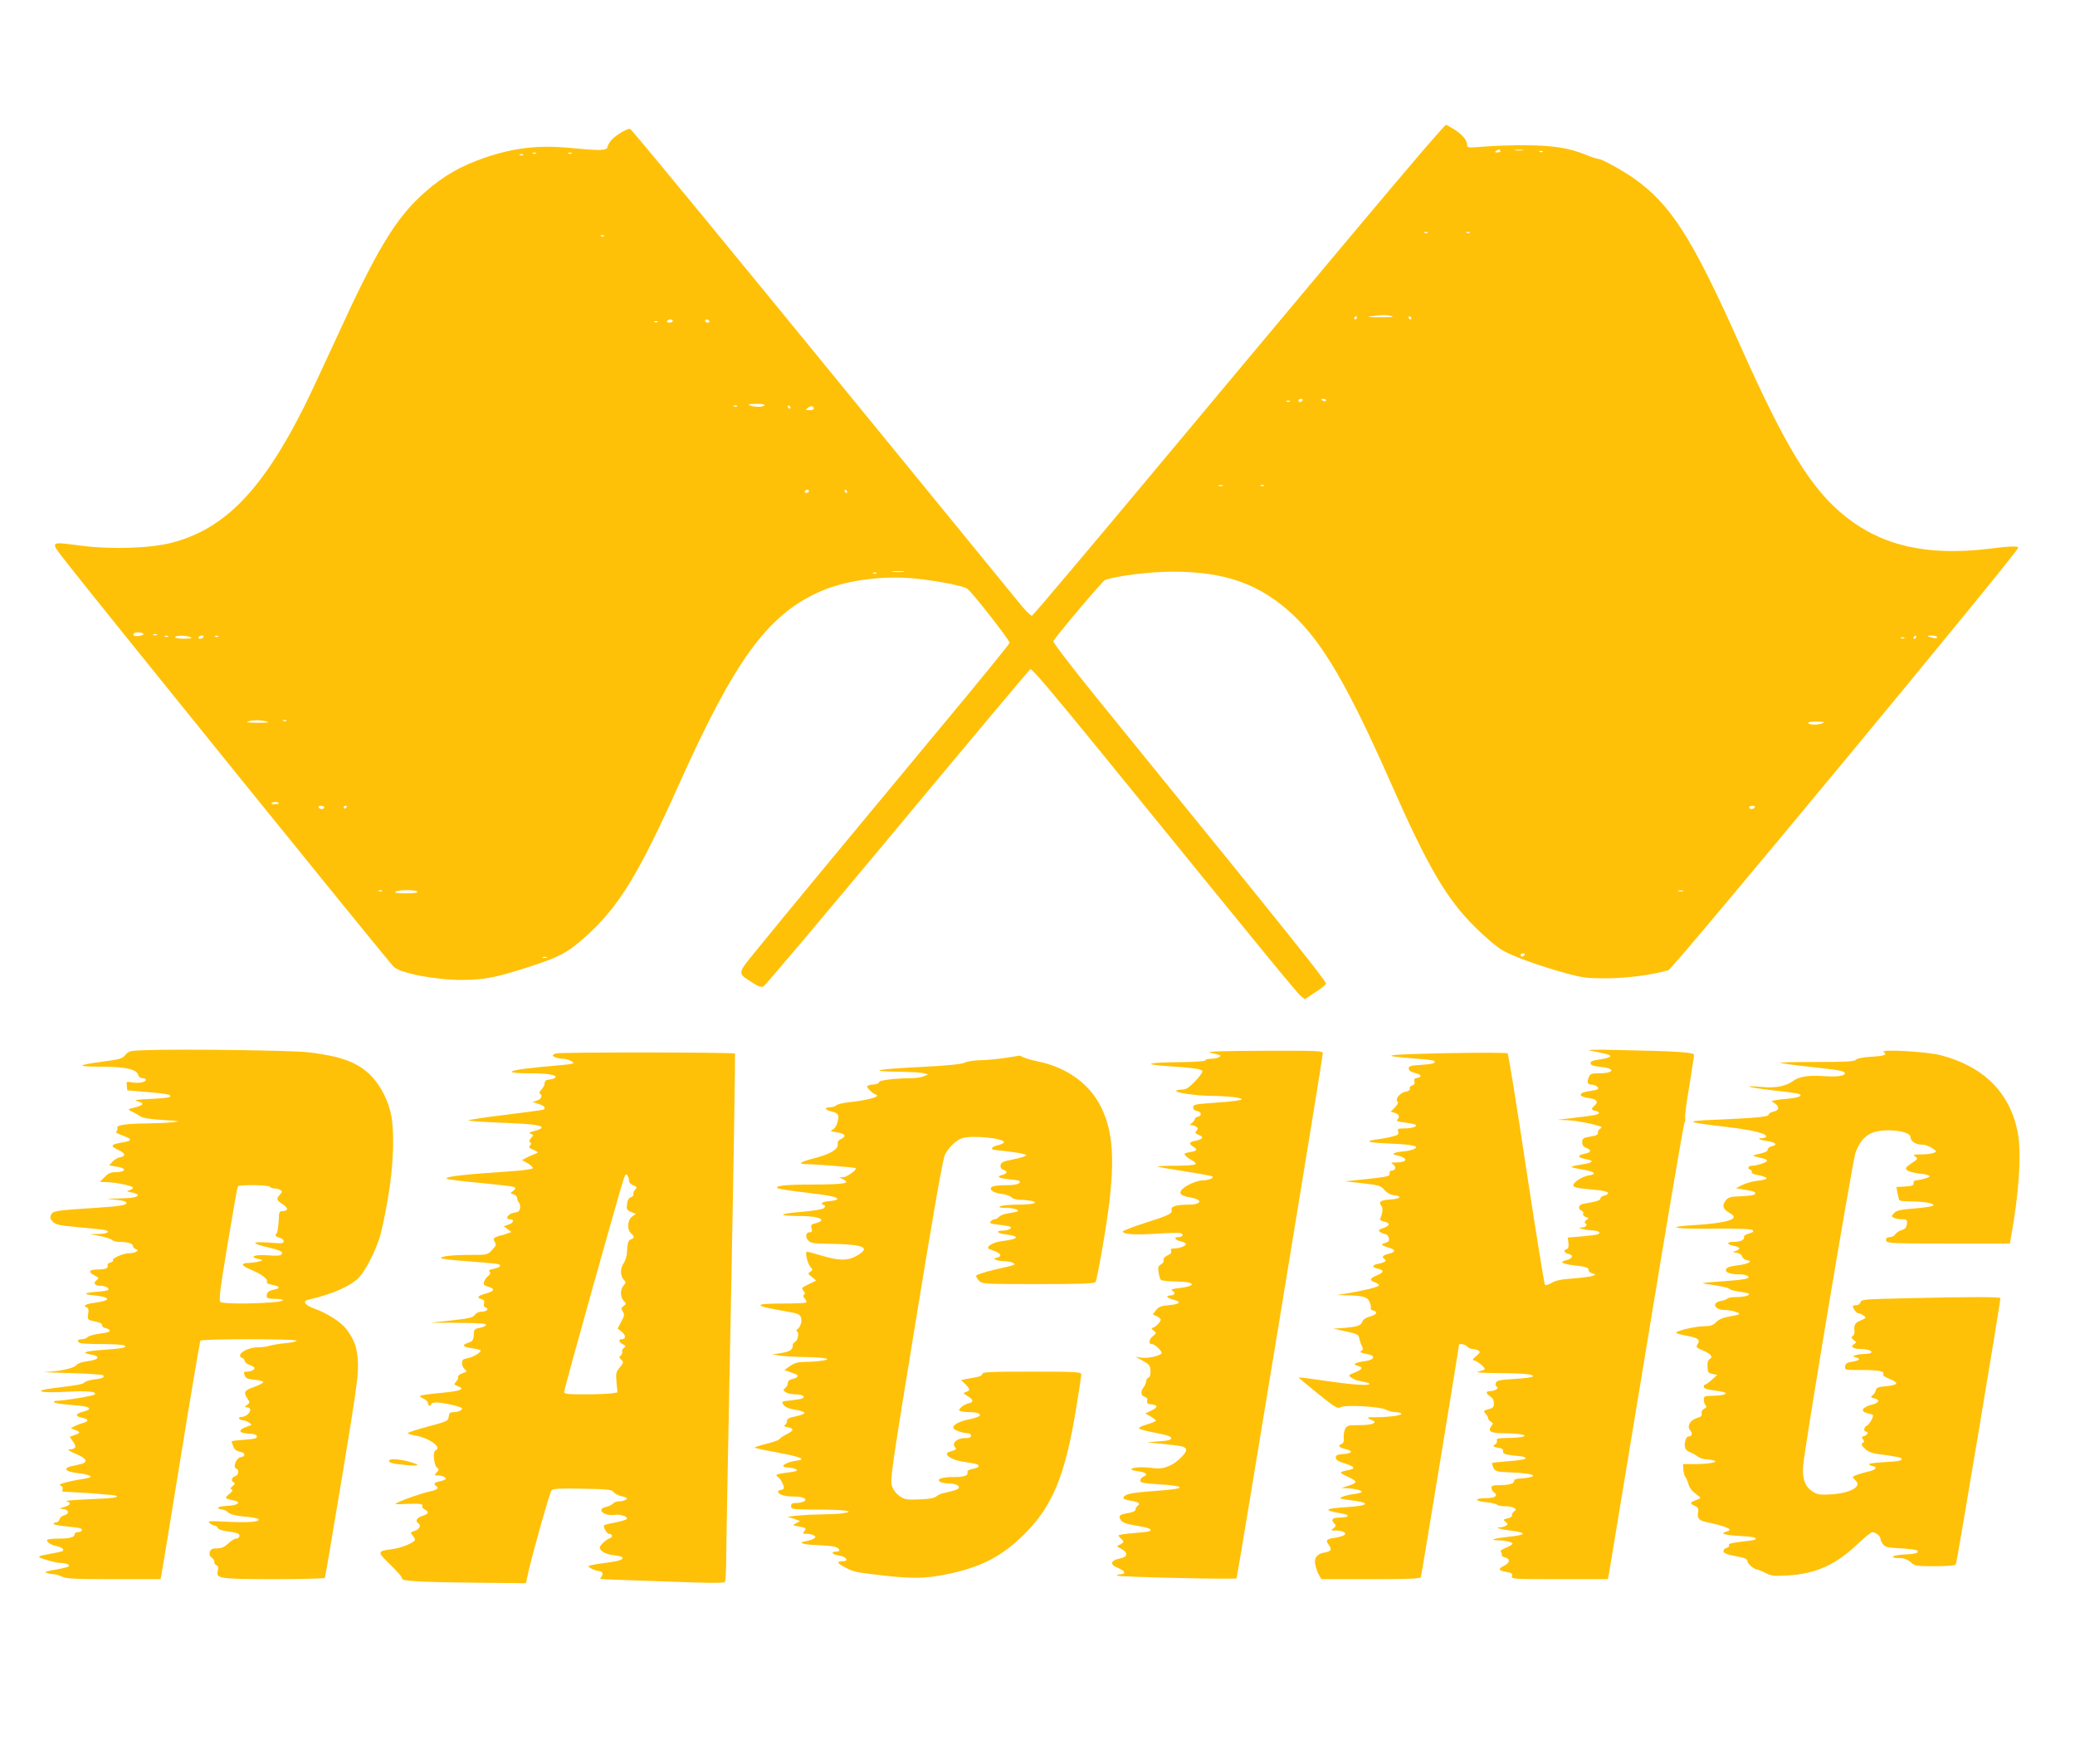
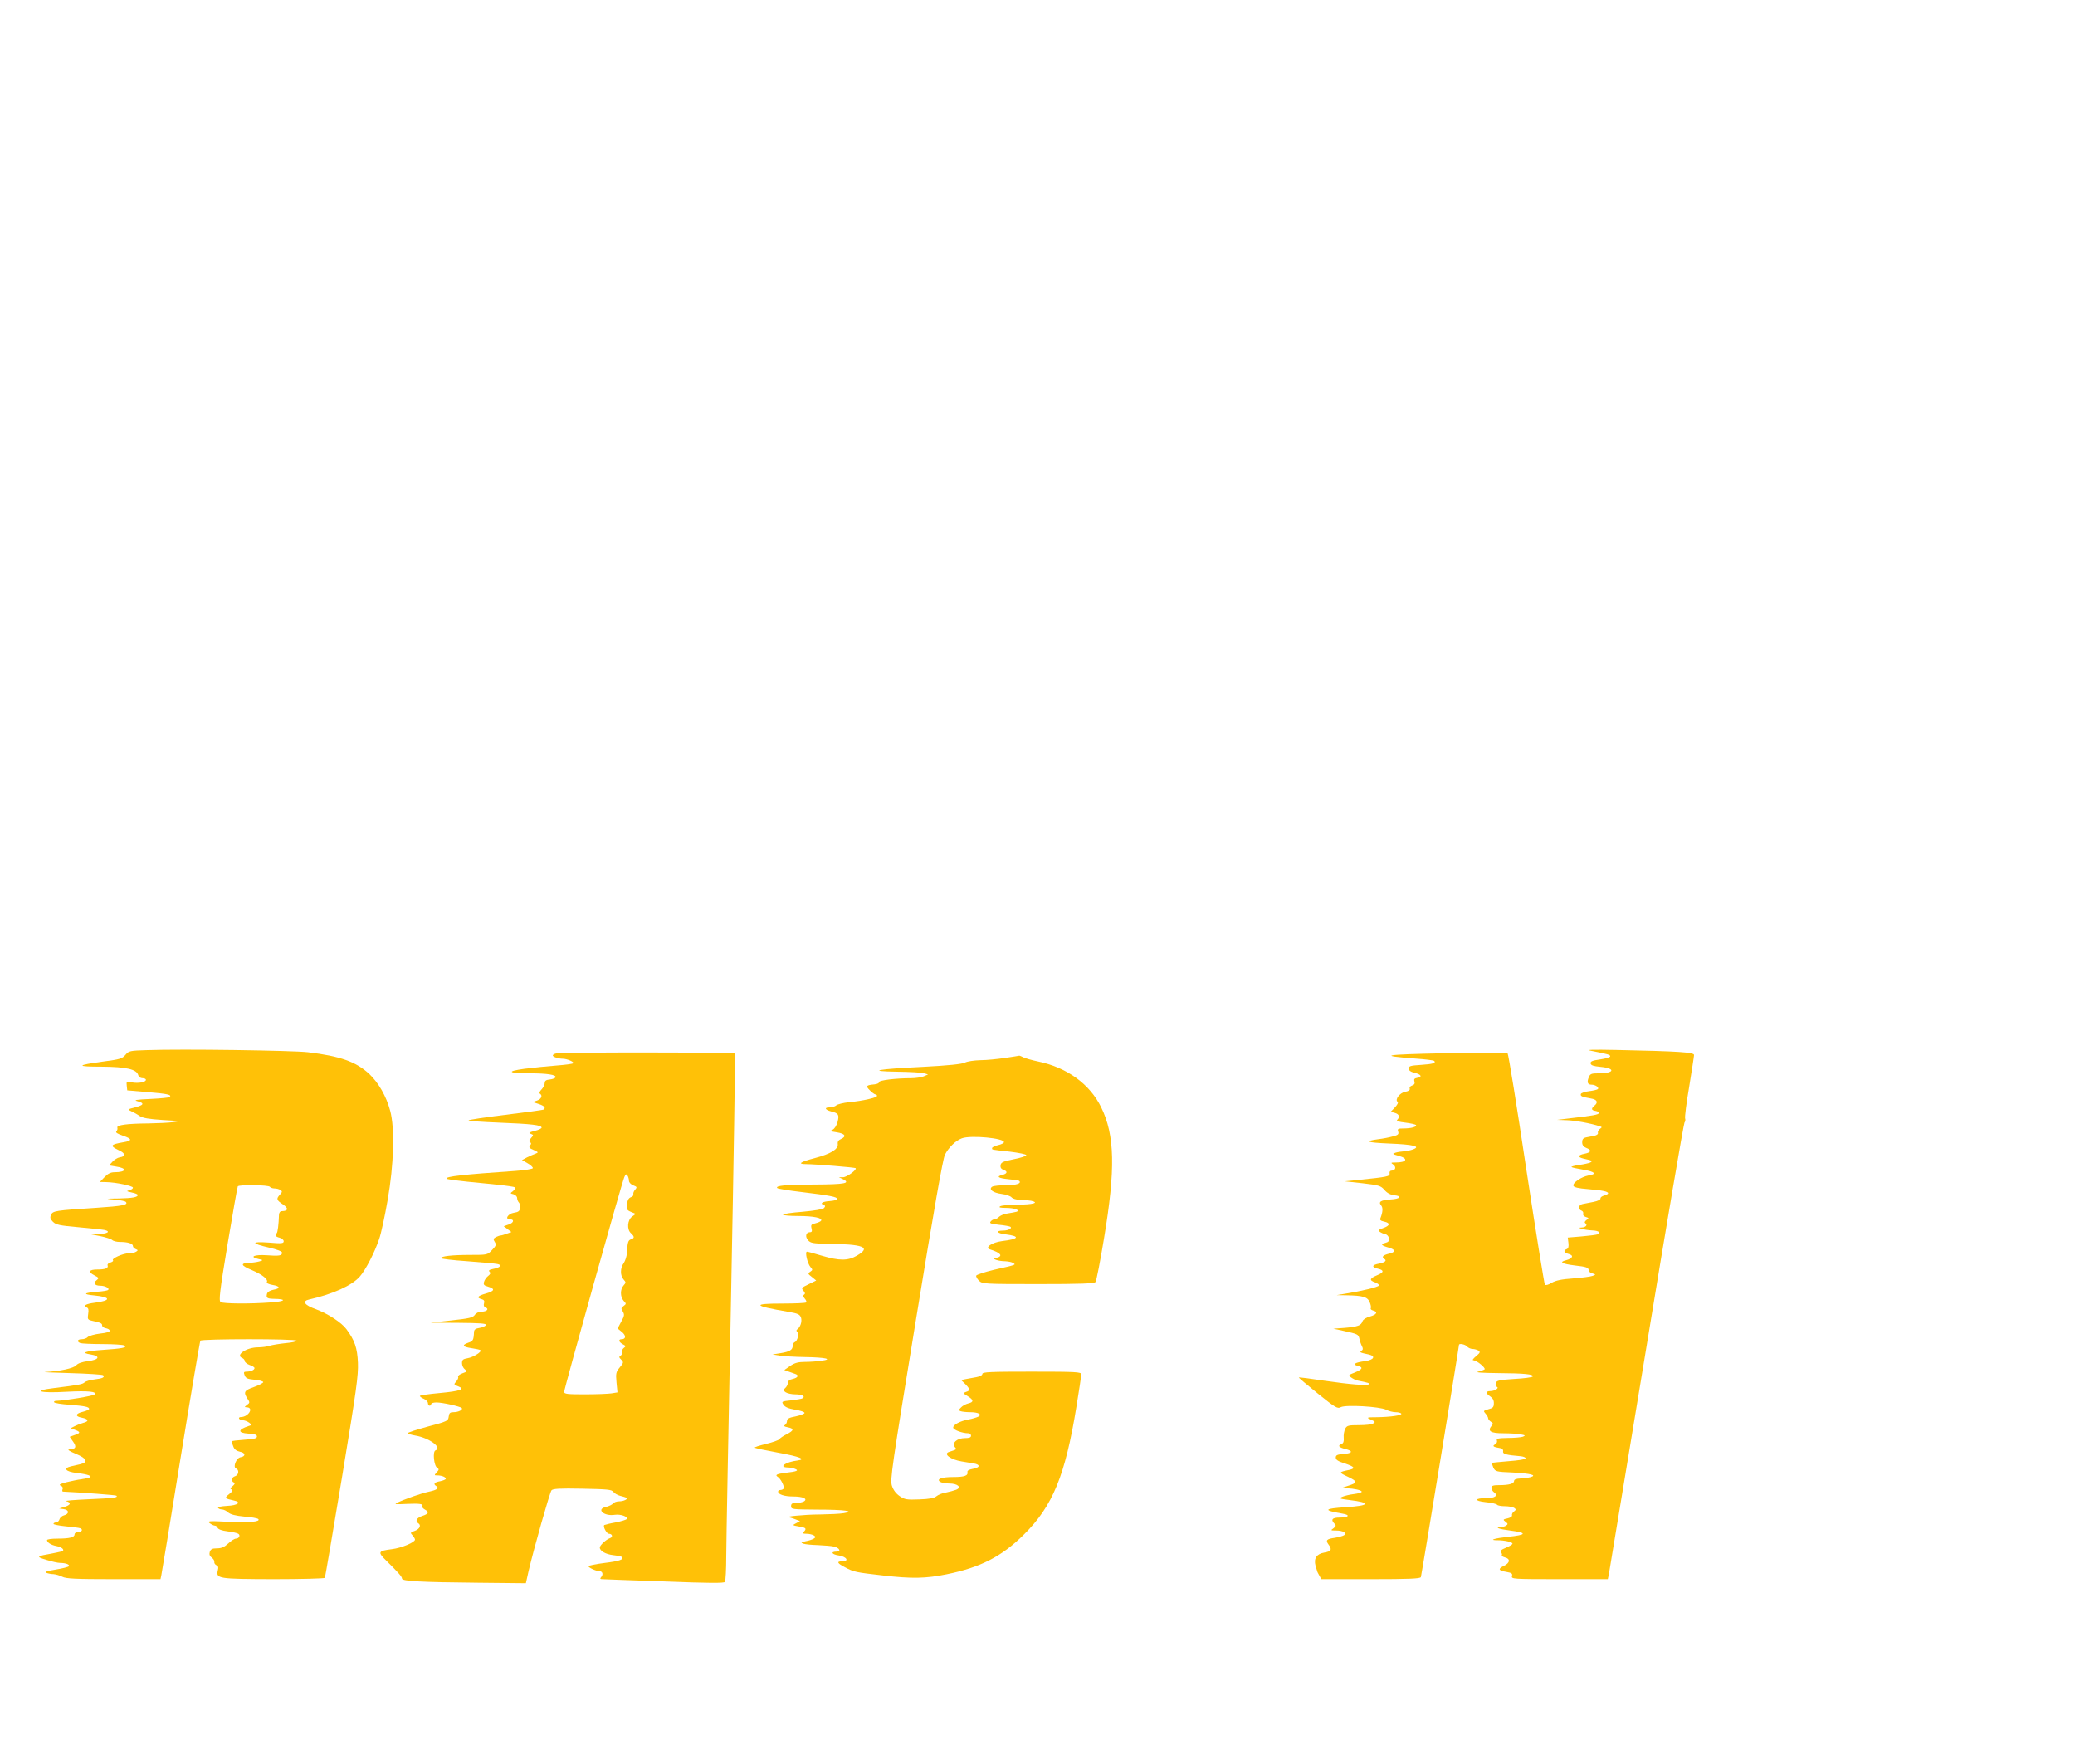
<svg xmlns="http://www.w3.org/2000/svg" version="1.0" width="1280pt" height="1088pt" viewBox="0 0 1280 1088" preserveAspectRatio="xMidYMid meet">
  <g transform="translate(0,1088) scale(0.1,-0.1)" fill="#ffc107" stroke="none">
-     <path d="M8779 9953 c-178 -207 -690 -818 -1634 -1948 -422 -506 -773 -921 -779 -923 -6 -1 -36 28 -67 65 -30 37 -430 527 -889 1088 -992 1214 -1389 1696 -1521 1849 -9 10 -85 -33 -116 -66 -11 -12 -23 -32 -25 -43 -4 -24 -40 -26 -233 -7 -192 18 -342 1 -520 -59 -152 -52 -257 -112 -370 -211 -182 -159 -297 -349 -550 -903 -76 -165 -164 -354 -197 -420 -259 -517 -491 -757 -817 -842 -133 -35 -376 -43 -565 -18 -194 25 -190 30 -88 -101 184 -236 1965 -2438 2019 -2495 38 -41 255 -83 423 -83 140 1 210 14 427 85 172 56 224 83 328 176 209 184 333 386 586 951 338 753 540 1033 853 1177 159 74 389 107 598 87 140 -14 304 -46 326 -64 38 -32 263 -320 260 -333 -2 -8 -197 -248 -434 -532 -548 -659 -979 -1180 -1122 -1357 -128 -157 -126 -145 -30 -207 36 -24 54 -29 68 -23 10 5 382 446 826 979 444 534 813 973 820 978 9 5 137 -146 424 -498 1033 -1270 1222 -1501 1245 -1519 l24 -19 65 43 c36 23 66 47 66 53 0 18 -263 346 -1182 1476 -348 426 -505 627 -500 637 21 37 306 374 320 378 89 27 273 49 412 50 328 1 542 -76 745 -265 184 -173 341 -442 600 -1028 232 -527 347 -724 526 -901 59 -58 131 -120 162 -138 64 -39 227 -98 395 -144 105 -29 131 -32 252 -32 121 0 284 21 382 50 29 9 2158 2580 2158 2606 0 11 -48 10 -185 -7 -376 -45 -654 18 -882 200 -211 169 -367 423 -653 1065 -291 651 -423 859 -650 1019 -76 53 -199 121 -221 121 -7 0 -41 11 -75 25 -106 43 -205 58 -369 59 -82 1 -198 -3 -257 -8 -103 -8 -108 -8 -108 10 0 29 -28 63 -78 95 -25 16 -49 29 -52 29 -4 0 -67 -71 -141 -157z m476 -3 c3 -6 -4 -10 -17 -10 -18 0 -20 2 -8 10 19 12 18 12 25 0z m138 3 c-13 -2 -33 -2 -45 0 -13 2 -3 4 22 4 25 0 35 -2 23 -4z m124 -9 c-3 -3 -12 -4 -19 -1 -8 3 -5 6 6 6 11 1 17 -2 13 -5z m-6210 -10 c-3 -3 -12 -4 -19 -1 -8 3 -5 6 6 6 11 1 17 -2 13 -5z m220 0 c-3 -3 -12 -4 -19 -1 -8 3 -5 6 6 6 11 1 17 -2 13 -5z m-300 -10 c-3 -3 -12 -4 -19 -1 -8 3 -5 6 6 6 11 1 17 -2 13 -5z m5580 -480 c-3 -3 -12 -4 -19 -1 -8 3 -5 6 6 6 11 1 17 -2 13 -5z m260 0 c-3 -3 -12 -4 -19 -1 -8 3 -5 6 6 6 11 1 17 -2 13 -5z m-5340 -20 c-3 -3 -12 -4 -19 -1 -8 3 -5 6 6 6 11 1 17 -2 13 -5z m4858 -494 c19 -5 -5 -7 -70 -7 -79 0 -90 2 -50 7 66 9 84 9 120 0z m-215 -10 c0 -5 -5 -10 -11 -10 -5 0 -7 5 -4 10 3 6 8 10 11 10 2 0 4 -4 4 -10z m335 0 c3 -5 1 -10 -4 -10 -6 0 -11 5 -11 10 0 6 2 10 4 10 3 0 8 -4 11 -10z m-4555 -20 c0 -5 -9 -10 -21 -10 -11 0 -17 5 -14 10 3 6 13 10 21 10 8 0 14 -4 14 -10z m225 0 c3 -5 -1 -10 -9 -10 -9 0 -16 5 -16 10 0 6 4 10 9 10 6 0 13 -4 16 -10z m-318 -6 c-3 -3 -12 -4 -19 -1 -8 3 -5 6 6 6 11 1 17 -2 13 -5z m3978 -484 c-3 -5 -10 -10 -16 -10 -5 0 -9 5 -9 10 0 6 7 10 16 10 8 0 12 -4 9 -10z m145 0 c0 -5 -7 -7 -15 -4 -8 4 -15 8 -15 10 0 2 7 4 15 4 8 0 15 -4 15 -10z m-223 -6 c-3 -3 -12 -4 -19 -1 -8 3 -5 6 6 6 11 1 17 -2 13 -5z m-3242 -24 c-7 -12 -62 -12 -90 0 -14 6 -4 9 38 9 36 1 56 -3 52 -9z m-168 -6 c-3 -3 -12 -4 -19 -1 -8 3 -5 6 6 6 11 1 17 -2 13 -5z m328 -4 c3 -5 1 -10 -4 -10 -6 0 -11 5 -11 10 0 6 2 10 4 10 3 0 8 -4 11 -10z m145 -11 c0 -5 -12 -9 -27 -9 -27 1 -27 1 -9 15 19 14 36 12 36 -6z m2523 -476 c-7 -2 -19 -2 -25 0 -7 3 -2 5 12 5 14 0 19 -2 13 -5z m254 1 c-3 -3 -12 -4 -19 -1 -8 3 -5 6 6 6 11 1 17 -2 13 -5z m-2807 -34 c0 -5 -7 -10 -16 -10 -8 0 -12 5 -9 10 3 6 10 10 16 10 5 0 9 -4 9 -10z m235 0 c3 -5 1 -10 -4 -10 -6 0 -11 5 -11 10 0 6 2 10 4 10 3 0 8 -4 11 -10z m348 -497 c-18 -2 -48 -2 -65 0 -18 2 -4 4 32 4 36 0 50 -2 33 -4z m-166 -9 c-3 -3 -12 -4 -19 -1 -8 3 -5 6 6 6 11 1 17 -2 13 -5z m-4523 -373 c3 -5 -8 -11 -25 -13 -29 -5 -45 3 -32 16 9 9 51 7 57 -3z m83 -7 c-3 -3 -12 -4 -19 -1 -8 3 -5 6 6 6 11 1 17 -2 13 -5z m70 -10 c-3 -3 -12 -4 -19 -1 -8 3 -5 6 6 6 11 1 17 -2 13 -5z m138 -4 c14 -6 4 -9 -37 -9 -33 -1 -58 3 -58 9 0 12 67 12 95 0z m80 0 c-3 -5 -13 -10 -21 -10 -8 0 -12 5 -9 10 3 6 13 10 21 10 8 0 12 -4 9 -10z m92 4 c-3 -3 -12 -4 -19 -1 -8 3 -5 6 6 6 11 1 17 -2 13 -5z m10473 -4 c0 -5 -5 -10 -11 -10 -5 0 -7 5 -4 10 3 6 8 10 11 10 2 0 4 -4 4 -10z m130 0 c0 -6 -11 -8 -27 -4 -40 10 -41 14 -5 14 18 0 32 -5 32 -10z m-203 -6 c-3 -3 -12 -4 -19 -1 -8 3 -5 6 6 6 11 1 17 -2 13 -5z m-10102 -514 c21 -5 4 -8 -55 -8 -56 0 -77 3 -60 8 31 10 76 10 115 0z m122 4 c-3 -3 -12 -4 -19 -1 -8 3 -5 6 6 6 11 1 17 -2 13 -5z m9478 -14 c-28 -12 -83 -12 -90 0 -4 6 16 10 52 9 42 0 52 -3 38 -9z m-9525 -496 c0 -2 -12 -4 -27 -4 -21 0 -24 3 -14 9 13 8 41 5 41 -5z m280 -24 c0 -5 -6 -10 -14 -10 -8 0 -18 5 -21 10 -3 6 3 10 14 10 12 0 21 -4 21 -10z m140 6 c0 -3 -4 -8 -10 -11 -5 -3 -10 -1 -10 4 0 6 5 11 10 11 6 0 10 -2 10 -4z m8685 -6 c-3 -5 -13 -10 -21 -10 -8 0 -14 5 -14 10 0 6 9 10 21 10 11 0 17 -4 14 -10z m-8468 -516 c-3 -3 -12 -4 -19 -1 -8 3 -5 6 6 6 11 1 17 -2 13 -5z m218 -4 c4 -6 -22 -10 -72 -10 -54 0 -73 3 -63 10 20 13 127 13 135 0z m7808 3 c-7 -2 -21 -2 -30 0 -10 3 -4 5 12 5 17 0 24 -2 18 -5z m-978 -393 c-3 -5 -10 -10 -16 -10 -5 0 -9 5 -9 10 0 6 7 10 16 10 8 0 12 -4 9 -10z m-6032 -17 c-7 -2 -19 -2 -25 0 -7 3 -2 5 12 5 14 0 19 -2 13 -5z" />
    <path d="M905 4403 c-104 -3 -111 -5 -131 -29 -19 -23 -34 -28 -135 -41 -170 -23 -173 -32 -12 -32 153 -1 217 -16 226 -53 3 -10 14 -18 26 -18 12 0 21 -4 21 -10 0 -15 -46 -23 -86 -16 -34 7 -35 6 -32 -21 l3 -28 127 -11 c121 -10 149 -16 135 -30 -3 -4 -57 -9 -119 -12 -89 -4 -106 -7 -80 -14 45 -12 40 -24 -15 -38 -47 -12 -47 -13 -23 -24 14 -6 37 -19 51 -29 20 -13 56 -19 145 -25 107 -6 113 -7 64 -13 -30 -4 -100 -7 -156 -8 -132 -1 -196 -10 -190 -26 2 -7 0 -17 -6 -23 -7 -7 7 -15 41 -27 57 -19 58 -31 3 -40 -83 -14 -87 -22 -26 -51 39 -18 40 -37 3 -42 -13 -2 -33 -14 -45 -27 l-21 -23 43 -7 c71 -10 64 -35 -10 -35 -23 0 -41 -9 -61 -30 l-29 -30 40 -1 c58 -1 163 -23 164 -34 1 -5 -9 -13 -22 -16 -20 -5 -18 -7 15 -14 20 -4 37 -11 37 -15 0 -14 -31 -20 -118 -22 -85 -1 -86 -1 -25 -7 34 -3 65 -9 69 -14 18 -18 -21 -26 -176 -36 -261 -17 -274 -19 -285 -44 -8 -17 -5 -26 12 -43 18 -18 41 -23 155 -33 73 -7 145 -14 161 -17 43 -9 21 -24 -36 -25 l-52 -1 63 -12 c34 -7 68 -18 74 -24 7 -7 28 -12 47 -12 50 0 81 -10 81 -25 0 -7 8 -16 17 -19 15 -6 15 -8 3 -16 -8 -6 -29 -10 -46 -10 -35 0 -108 -33 -97 -43 4 -4 -3 -10 -16 -14 -12 -3 -20 -11 -17 -18 6 -17 -15 -25 -64 -25 -51 0 -59 -15 -18 -36 29 -15 30 -17 14 -30 -23 -17 -12 -34 22 -34 31 0 60 -16 49 -26 -4 -4 -33 -9 -65 -11 -87 -7 -95 -16 -20 -23 104 -10 105 -32 2 -45 -55 -7 -75 -19 -49 -29 11 -4 13 -15 9 -40 -5 -32 -3 -36 23 -42 55 -12 63 -16 63 -29 0 -7 10 -15 22 -17 12 -2 23 -8 25 -14 3 -8 -19 -15 -58 -19 -35 -4 -69 -14 -77 -21 -7 -8 -24 -14 -38 -14 -27 0 -32 -15 -8 -24 9 -3 70 -6 137 -6 67 0 128 -4 135 -9 20 -12 -16 -19 -137 -27 -109 -8 -135 -18 -71 -28 62 -10 52 -33 -17 -41 -38 -5 -63 -14 -73 -26 -15 -18 -101 -37 -190 -41 -25 -1 44 -4 152 -7 108 -3 200 -9 204 -13 12 -13 -3 -20 -53 -26 -26 -3 -53 -11 -60 -17 -13 -13 -33 -17 -188 -36 -141 -17 -91 -33 77 -23 132 7 189 1 171 -17 -9 -9 -185 -38 -236 -39 -10 0 -16 -4 -13 -9 3 -5 45 -12 93 -15 97 -8 123 -13 123 -26 0 -4 -17 -12 -37 -17 -48 -11 -52 -29 -8 -37 42 -8 46 -23 8 -32 -15 -4 -38 -13 -52 -20 l-25 -13 27 -10 c35 -13 34 -20 -3 -32 l-30 -11 21 -30 c24 -33 16 -47 -26 -48 -11 -1 8 -13 43 -27 69 -29 78 -52 27 -64 -17 -4 -42 -10 -57 -13 -51 -12 -33 -33 35 -41 70 -8 102 -20 77 -29 -8 -2 -31 -7 -50 -10 -19 -2 -60 -11 -90 -18 -39 -10 -49 -16 -36 -21 11 -4 16 -13 12 -22 -3 -8 -2 -15 2 -15 123 -6 326 -21 330 -25 12 -12 -12 -15 -169 -22 -90 -4 -154 -9 -141 -12 33 -8 29 -24 -10 -35 l-33 -10 28 -4 c33 -4 36 -29 3 -38 -13 -3 -26 -14 -29 -25 -3 -10 -12 -19 -21 -19 -9 0 -16 -4 -16 -9 0 -4 34 -11 75 -15 42 -4 82 -9 90 -12 20 -8 9 -24 -16 -24 -10 0 -19 -6 -19 -14 0 -18 -31 -26 -107 -26 -35 0 -63 -4 -63 -9 0 -14 25 -31 59 -37 30 -6 48 -20 39 -30 -3 -2 -31 -9 -64 -15 -101 -18 -104 -20 -38 -40 32 -10 71 -19 86 -19 34 0 59 -10 53 -20 -3 -5 -40 -14 -82 -21 -55 -9 -71 -15 -57 -20 10 -4 30 -8 44 -8 14 -1 38 -8 54 -16 23 -12 80 -15 317 -15 l289 0 5 23 c3 12 57 341 120 731 63 389 118 712 121 717 7 12 594 12 594 0 0 -5 -30 -12 -67 -15 -38 -4 -82 -11 -99 -16 -17 -6 -49 -10 -72 -10 -72 0 -143 -49 -97 -66 8 -4 15 -12 15 -19 0 -7 14 -18 30 -24 17 -5 30 -14 30 -19 0 -12 -24 -22 -50 -22 -16 0 -18 -4 -11 -22 7 -19 18 -24 62 -28 30 -3 53 -9 53 -15 -1 -5 -27 -19 -58 -30 -60 -21 -65 -31 -40 -71 16 -23 16 -26 -2 -39 -17 -13 -17 -14 -2 -15 46 -1 11 -59 -35 -60 -10 0 -15 -4 -12 -10 3 -5 14 -10 24 -10 9 0 26 -6 37 -14 19 -14 19 -15 -1 -21 -69 -22 -70 -43 -3 -47 39 -2 53 -7 53 -18 0 -12 -18 -16 -78 -20 -42 -3 -78 -7 -78 -10 0 -3 4 -17 10 -31 6 -18 19 -28 41 -33 35 -6 37 -29 4 -34 -26 -4 -49 -61 -28 -69 21 -8 17 -41 -6 -48 -22 -7 -27 -30 -7 -39 8 -3 6 -10 -8 -22 -15 -12 -17 -17 -6 -21 9 -4 5 -12 -15 -28 -31 -25 -29 -27 29 -40 49 -10 25 -30 -42 -33 -36 -2 -59 -7 -56 -12 4 -6 14 -10 24 -10 10 0 28 -8 39 -19 15 -12 45 -20 99 -25 42 -3 81 -10 86 -15 17 -17 -54 -23 -187 -17 -119 6 -129 5 -112 -9 11 -8 25 -15 32 -15 6 0 14 -6 17 -14 4 -9 27 -17 60 -21 30 -4 60 -10 67 -15 15 -9 5 -30 -15 -30 -8 0 -29 -13 -47 -30 -24 -22 -42 -30 -70 -30 -29 0 -38 -5 -44 -22 -4 -15 -1 -26 12 -35 11 -8 18 -20 16 -27 -1 -8 5 -16 13 -20 11 -4 14 -13 9 -31 -13 -52 1 -54 343 -55 171 0 314 4 317 8 2 4 50 284 106 622 89 539 101 626 98 705 -4 92 -20 138 -71 207 -30 41 -115 96 -188 123 -71 25 -88 50 -42 60 143 32 265 86 313 142 36 41 91 148 119 231 12 34 35 141 52 239 39 220 45 445 16 552 -24 90 -72 173 -129 227 -81 75 -178 110 -378 134 -93 11 -778 21 -995 13z m760 -843 c3 -5 16 -10 28 -10 12 0 29 -4 37 -10 12 -8 12 -11 -3 -28 -24 -26 -22 -34 19 -61 35 -24 32 -40 -7 -41 -11 0 -17 -9 -18 -22 -2 -62 -8 -108 -14 -114 -13 -13 -7 -22 18 -28 14 -4 25 -13 25 -22 0 -13 -12 -15 -91 -8 -113 8 -112 -5 1 -31 48 -11 80 -23 80 -31 0 -19 -18 -22 -96 -16 -75 5 -109 -10 -51 -23 32 -7 32 -7 7 -15 -14 -4 -42 -8 -62 -9 -58 -2 -53 -16 16 -45 66 -28 102 -58 92 -74 -3 -6 12 -13 34 -17 49 -8 52 -22 6 -30 -21 -4 -36 -14 -39 -25 -6 -25 0 -30 42 -31 84 -1 72 -16 -18 -22 -133 -10 -293 -8 -310 2 -12 8 -6 63 43 358 32 191 60 351 63 356 6 11 191 9 198 -3z" />
    <path d="M9815 4399 c106 -21 117 -24 118 -34 1 -5 -26 -14 -61 -19 -50 -7 -62 -12 -60 -25 2 -12 18 -17 60 -21 96 -9 88 -40 -10 -40 -47 0 -53 -3 -62 -26 -12 -30 -6 -44 18 -44 23 0 48 -17 39 -27 -4 -4 -29 -10 -54 -13 -26 -3 -48 -11 -51 -17 -4 -14 5 -18 61 -28 39 -6 48 -24 22 -45 -21 -18 -19 -28 8 -32 12 -2 21 -7 20 -13 -2 -10 -35 -16 -183 -33 l-75 -9 58 -2 c49 -1 150 -19 207 -38 13 -4 13 -6 -1 -16 -9 -7 -14 -17 -12 -24 3 -7 -7 -15 -21 -18 -14 -3 -37 -7 -51 -10 -19 -4 -25 -12 -25 -30 0 -18 8 -28 25 -35 35 -13 31 -28 -10 -36 -42 -8 -45 -21 -7 -30 54 -12 59 -14 42 -24 -8 -4 -39 -11 -68 -15 -29 -4 -51 -10 -48 -13 3 -3 35 -10 71 -16 74 -12 88 -28 34 -36 -44 -8 -100 -46 -93 -64 3 -9 33 -16 87 -20 94 -8 127 -15 127 -26 0 -4 -11 -11 -25 -14 -14 -4 -24 -12 -22 -18 1 -7 -17 -16 -43 -21 -25 -5 -55 -11 -67 -13 -26 -5 -31 -32 -7 -41 8 -3 13 -12 10 -19 -3 -7 4 -16 16 -20 20 -6 21 -7 4 -19 -11 -9 -13 -15 -6 -20 15 -10 2 -25 -23 -26 -20 -1 -20 -2 3 -9 14 -4 42 -8 62 -9 39 -1 58 -15 34 -24 -8 -3 -53 -9 -100 -13 l-85 -7 4 -32 c3 -23 0 -35 -10 -39 -23 -8 -18 -23 11 -30 34 -9 26 -28 -16 -39 -44 -11 -26 -22 54 -32 72 -8 86 -13 86 -30 0 -7 10 -16 23 -19 22 -7 22 -7 2 -15 -12 -5 -66 -12 -120 -16 -73 -5 -109 -13 -133 -27 -19 -12 -37 -17 -42 -12 -4 5 -56 326 -115 714 -58 388 -110 709 -115 713 -4 5 -178 5 -386 1 -382 -8 -420 -15 -182 -33 60 -4 111 -11 115 -14 13 -14 -8 -20 -82 -25 -63 -4 -75 -7 -75 -22 0 -12 11 -21 36 -27 41 -9 50 -26 16 -31 -17 -3 -21 -8 -17 -22 4 -13 0 -20 -14 -25 -11 -3 -18 -12 -15 -19 3 -9 -6 -16 -28 -20 -34 -6 -66 -50 -46 -62 5 -4 -2 -18 -17 -34 l-26 -27 25 -7 c27 -7 33 -25 15 -43 -7 -7 7 -12 50 -17 33 -4 63 -11 66 -15 6 -11 -30 -21 -78 -21 -33 0 -38 -3 -32 -19 5 -17 -1 -22 -33 -30 -21 -6 -61 -14 -88 -17 -95 -13 -74 -21 65 -27 152 -6 197 -18 148 -36 -16 -6 -40 -11 -55 -12 -15 -1 -38 -4 -52 -8 -23 -7 -22 -9 18 -20 62 -17 51 -41 -21 -41 -28 0 -29 -1 -12 -13 20 -15 13 -37 -11 -37 -9 0 -14 -7 -12 -17 3 -19 -11 -22 -197 -41 l-80 -8 110 -12 c102 -12 112 -15 135 -41 17 -20 37 -30 60 -33 53 -5 38 -23 -22 -26 -60 -4 -77 -14 -58 -37 12 -14 10 -41 -4 -77 -6 -12 0 -18 24 -23 38 -8 35 -25 -9 -40 -26 -9 -30 -13 -20 -22 8 -6 23 -13 34 -15 11 -2 21 -13 23 -25 3 -17 -3 -24 -23 -29 -31 -8 -25 -16 22 -29 44 -13 44 -28 -1 -38 -36 -9 -45 -20 -26 -32 17 -10 3 -22 -35 -29 -43 -8 -45 -22 -5 -31 39 -9 38 -23 -4 -40 -47 -20 -51 -31 -15 -44 17 -6 28 -15 25 -20 -6 -10 -107 -34 -206 -50 l-55 -9 60 -1 c104 -2 130 -10 144 -42 7 -16 10 -33 7 -38 -3 -5 3 -11 14 -14 32 -8 23 -25 -19 -37 -24 -6 -42 -18 -46 -29 -8 -26 -29 -34 -110 -41 l-70 -5 60 -13 c92 -20 95 -22 101 -50 3 -15 10 -35 16 -46 7 -14 6 -21 -3 -27 -15 -9 -9 -12 44 -23 45 -10 33 -33 -21 -41 -63 -8 -82 -20 -48 -29 37 -9 32 -21 -16 -41 -41 -16 -42 -17 -23 -31 11 -8 29 -17 40 -19 62 -12 77 -17 71 -22 -10 -11 -117 -2 -276 21 -85 13 -156 22 -158 20 -2 -1 51 -46 117 -99 109 -88 122 -95 142 -84 30 16 241 4 280 -16 15 -8 41 -15 58 -15 16 0 32 -4 35 -9 7 -10 -65 -21 -153 -22 -57 0 -63 -2 -41 -12 35 -16 36 -17 20 -27 -8 -6 -47 -10 -87 -10 -65 0 -74 -2 -85 -22 -6 -13 -11 -38 -9 -56 2 -22 -2 -34 -13 -38 -26 -10 -18 -21 22 -31 51 -12 46 -27 -10 -31 -39 -3 -48 -7 -48 -22 0 -14 14 -23 55 -36 61 -20 69 -31 28 -40 -67 -14 -67 -15 -7 -43 61 -30 61 -36 -6 -57 l-35 -12 31 -1 c47 -2 94 -12 94 -22 0 -4 -21 -11 -47 -14 -27 -3 -59 -11 -73 -17 -22 -10 -18 -12 45 -20 135 -16 126 -35 -23 -44 -138 -9 -143 -19 -20 -40 50 -8 38 -24 -18 -24 -46 0 -57 -13 -31 -39 10 -10 8 -15 -7 -27 -19 -13 -18 -14 15 -14 44 0 70 -16 50 -29 -8 -5 -34 -12 -57 -16 -51 -7 -58 -15 -39 -41 24 -31 17 -43 -26 -50 -47 -8 -66 -36 -54 -81 5 -15 9 -30 10 -33 0 -3 6 -15 13 -27 l13 -23 305 0 c235 0 306 3 309 13 4 11 235 1418 235 1432 0 11 38 4 50 -10 7 -8 22 -15 34 -15 11 0 28 -5 36 -10 13 -9 10 -14 -15 -35 -19 -16 -25 -25 -15 -25 20 -1 76 -47 68 -56 -4 -3 -22 -10 -40 -14 -21 -5 25 -8 123 -9 160 -1 222 -7 214 -21 -3 -5 -54 -12 -114 -15 -94 -6 -110 -10 -114 -26 -3 -10 0 -20 7 -23 16 -7 -14 -26 -41 -26 -29 0 -29 -14 0 -33 15 -10 23 -24 22 -43 0 -23 -6 -29 -34 -36 -31 -9 -32 -10 -17 -27 9 -10 16 -23 16 -29 0 -6 8 -15 17 -21 14 -8 15 -12 4 -25 -27 -33 -6 -46 72 -46 41 0 89 -3 108 -7 28 -5 30 -7 14 -14 -11 -4 -53 -8 -94 -8 -60 -1 -72 -4 -67 -16 3 -8 -2 -19 -12 -24 -18 -10 -11 -16 33 -23 12 -2 19 -10 17 -20 -3 -16 17 -22 111 -30 15 -2 28 -7 28 -13 -1 -6 -46 -13 -102 -17 -56 -5 -104 -9 -105 -11 -2 -2 2 -15 8 -29 12 -24 17 -26 119 -30 112 -6 154 -17 109 -29 -14 -4 -42 -7 -62 -8 -25 -1 -38 -6 -38 -15 0 -17 -31 -26 -92 -26 -38 0 -48 -4 -48 -16 0 -9 7 -22 17 -29 26 -19 6 -35 -45 -35 -77 0 -82 -17 -8 -25 36 -3 68 -11 71 -16 4 -5 25 -9 48 -9 23 0 49 -5 57 -10 13 -9 13 -12 -1 -23 -9 -6 -14 -17 -12 -24 2 -6 -10 -14 -27 -18 -29 -6 -30 -8 -13 -21 16 -12 16 -15 3 -24 -8 -5 -24 -10 -34 -10 -40 0 -5 -12 59 -20 109 -14 104 -27 -14 -39 -82 -9 -121 -21 -64 -21 44 0 93 -11 93 -21 0 -5 -18 -16 -40 -25 -30 -12 -38 -20 -30 -29 5 -6 7 -15 4 -18 -4 -3 6 -9 20 -13 34 -8 31 -34 -7 -52 -38 -18 -34 -29 14 -37 34 -6 40 -10 36 -26 -5 -18 5 -19 293 -19 l298 0 6 27 c3 16 107 647 232 1403 124 756 230 1380 235 1386 5 6 7 18 4 26 -3 8 8 96 25 195 16 100 30 188 30 196 0 17 -94 23 -475 31 -154 3 -197 2 -160 -5z" />
-     <path d="M7465 4388 c70 -17 72 -18 55 -28 -8 -6 -29 -10 -47 -10 -17 0 -35 -4 -38 -10 -4 -6 -67 -10 -153 -11 -200 -2 -242 -13 -88 -24 168 -11 219 -18 223 -32 2 -6 -18 -35 -45 -62 -37 -39 -55 -51 -78 -51 -17 0 -34 -3 -38 -7 -11 -12 120 -31 214 -32 102 -1 190 -11 190 -21 0 -4 -34 -10 -75 -14 -41 -3 -109 -9 -150 -12 -63 -5 -75 -9 -75 -24 0 -11 9 -20 22 -22 29 -4 35 -28 9 -35 -12 -3 -21 -10 -21 -16 0 -5 -8 -16 -17 -23 -15 -11 -15 -13 -3 -14 8 0 21 -4 29 -9 12 -8 12 -12 2 -25 -11 -13 -9 -17 14 -26 33 -13 25 -27 -20 -36 -40 -7 -44 -18 -15 -36 30 -19 25 -27 -20 -34 -34 -6 -38 -9 -28 -21 6 -8 24 -21 40 -29 16 -8 26 -19 23 -24 -4 -6 -58 -10 -122 -10 -64 0 -114 -2 -111 -5 2 -3 78 -16 168 -30 91 -14 167 -28 169 -31 10 -10 -24 -24 -59 -24 -41 -1 -119 -37 -134 -63 -13 -21 2 -33 54 -42 19 -3 42 -10 50 -15 23 -15 -5 -30 -55 -30 -76 0 -113 -11 -108 -29 7 -26 -11 -35 -162 -83 -77 -25 -140 -49 -139 -54 2 -17 80 -22 211 -13 72 5 139 6 147 3 21 -8 10 -24 -15 -24 -30 0 -22 -18 11 -25 16 -4 32 -11 35 -16 7 -11 -37 -29 -72 -29 -19 0 -24 -4 -19 -16 4 -10 -3 -19 -22 -27 -17 -8 -26 -18 -24 -29 2 -9 -6 -21 -17 -27 -16 -9 -19 -18 -14 -49 3 -20 9 -41 14 -46 5 -5 47 -10 93 -10 122 -1 133 -27 17 -41 -43 -5 -51 -9 -38 -17 21 -11 13 -28 -14 -28 -32 0 -21 -16 19 -26 53 -13 42 -28 -27 -34 -49 -4 -63 -10 -80 -31 l-20 -26 24 -11 c14 -7 25 -16 25 -22 0 -14 -37 -50 -52 -50 -7 0 -4 -7 7 -16 20 -15 20 -15 -2 -34 -27 -21 -30 -50 -7 -50 19 0 68 -49 59 -58 -15 -16 -85 -31 -120 -26 l-40 5 45 -24 c39 -22 45 -29 47 -61 1 -25 -3 -39 -13 -43 -7 -3 -14 -13 -14 -22 0 -10 -7 -26 -15 -37 -21 -27 -18 -52 6 -59 14 -5 19 -13 16 -25 -4 -15 2 -20 27 -22 41 -4 39 -19 -4 -39 l-35 -17 32 -18 c18 -11 33 -22 33 -26 0 -4 -25 -15 -56 -24 -35 -10 -52 -20 -47 -25 5 -5 52 -18 104 -27 68 -13 94 -22 94 -32 0 -11 -18 -16 -75 -20 l-75 -5 70 -8 c39 -4 92 -10 118 -13 62 -8 69 -26 26 -70 -51 -53 -110 -77 -167 -70 -65 9 -120 8 -139 -2 -11 -7 -1 -11 36 -16 52 -7 65 -21 34 -34 -10 -4 -19 -14 -19 -23 -1 -14 16 -18 117 -24 119 -7 159 -19 97 -29 -18 -3 -91 -10 -161 -15 -118 -9 -157 -19 -157 -42 0 -4 20 -11 45 -15 48 -7 63 -18 43 -31 -7 -4 -13 -15 -13 -23 0 -9 -15 -17 -44 -22 -56 -9 -65 -18 -46 -45 11 -15 34 -23 95 -33 76 -12 101 -22 82 -34 -5 -3 -50 -8 -100 -12 -51 -4 -92 -10 -92 -14 0 -4 7 -13 15 -20 21 -17 19 -25 -7 -37 -22 -10 -22 -10 10 -27 41 -21 39 -48 -4 -57 -67 -13 -72 -39 -13 -62 41 -16 46 -37 8 -37 -10 0 -19 -4 -19 -8 0 -8 730 -25 738 -17 4 4 532 3213 532 3238 0 16 -24 17 -367 16 -262 -1 -356 -4 -328 -11z" />
-     <path d="M11620 4391 c24 -17 4 -24 -80 -29 -50 -3 -84 -10 -91 -18 -9 -11 -59 -14 -242 -14 -127 0 -228 -2 -225 -5 3 -3 86 -15 184 -25 190 -21 214 -26 214 -40 0 -17 -51 -23 -134 -17 -92 6 -147 -3 -185 -30 -46 -33 -106 -45 -194 -37 -131 11 -85 -3 68 -21 77 -8 148 -18 159 -21 32 -10 2 -25 -60 -30 -32 -3 -70 -7 -83 -10 l-24 -5 22 -15 c30 -21 26 -43 -9 -50 -16 -4 -30 -12 -30 -19 0 -13 -69 -20 -340 -32 -183 -7 -173 -14 75 -43 169 -20 261 -43 249 -62 -3 -4 -15 -8 -26 -8 -35 0 -13 -11 36 -18 51 -8 64 -24 25 -32 -13 -3 -24 -12 -24 -20 0 -10 -17 -19 -50 -26 -48 -11 -49 -11 -20 -19 58 -14 65 -16 65 -25 0 -9 -63 -30 -92 -30 -23 0 -32 -17 -12 -24 8 -3 13 -10 10 -15 -4 -5 8 -12 26 -16 85 -17 86 -29 6 -38 -29 -4 -70 -15 -91 -26 l-39 -20 39 -6 c73 -12 84 -16 80 -28 -2 -8 -32 -13 -83 -15 -66 -2 -82 -6 -96 -23 -27 -32 -22 -55 18 -78 28 -17 34 -24 25 -35 -15 -18 -103 -34 -238 -42 -195 -12 -126 -25 117 -22 160 1 234 -2 241 -9 9 -9 3 -14 -22 -21 -22 -6 -33 -14 -31 -24 3 -17 -25 -28 -70 -28 -40 0 -35 -17 7 -24 40 -8 45 -20 13 -31 -22 -7 -22 -8 6 -12 17 -3 30 -12 33 -23 3 -10 15 -20 27 -22 43 -6 15 -23 -53 -32 -53 -7 -71 -13 -74 -27 -5 -18 26 -29 87 -29 17 0 37 -4 45 -9 25 -16 -8 -23 -142 -33 -72 -5 -132 -10 -134 -12 -2 -1 34 -8 79 -14 45 -7 84 -16 88 -22 3 -5 26 -12 50 -15 25 -4 52 -9 60 -11 28 -9 -12 -24 -67 -24 -28 0 -54 -4 -57 -9 -3 -5 -22 -12 -41 -15 -59 -11 -39 -56 26 -56 39 0 96 -17 87 -26 -3 -2 -30 -9 -60 -14 -38 -6 -64 -17 -81 -34 -21 -21 -36 -26 -77 -26 -51 0 -170 -28 -170 -40 0 -4 28 -12 62 -18 73 -14 88 -24 70 -53 -11 -18 -9 -21 32 -38 51 -22 66 -40 43 -53 -11 -6 -15 -21 -14 -47 1 -35 4 -40 31 -45 l29 -6 -33 -30 c-19 -17 -37 -30 -42 -30 -4 0 -8 -6 -8 -14 0 -9 18 -16 57 -21 31 -4 63 -9 71 -13 25 -9 -15 -20 -75 -21 -48 -1 -53 -3 -53 -24 0 -13 5 -28 11 -34 8 -8 6 -14 -9 -22 -13 -7 -18 -18 -15 -29 3 -14 -3 -21 -29 -28 -42 -12 -64 -51 -42 -76 17 -18 11 -38 -11 -38 -15 0 -28 -44 -20 -70 3 -11 16 -22 28 -26 12 -4 33 -15 46 -25 13 -11 38 -19 55 -20 17 0 40 -4 51 -8 26 -10 -36 -21 -126 -21 l-66 0 1 -34 c1 -18 7 -40 13 -47 6 -8 14 -26 18 -41 7 -27 24 -47 60 -73 19 -14 19 -15 -12 -27 -40 -15 -41 -21 -8 -36 20 -9 24 -17 20 -39 -7 -39 4 -51 56 -62 125 -27 166 -46 121 -57 -45 -12 -20 -21 74 -27 90 -5 114 -10 102 -22 -2 -3 -27 -7 -54 -10 -95 -11 -115 -16 -108 -26 3 -6 -4 -13 -15 -16 -13 -3 -21 -12 -19 -22 2 -11 22 -19 64 -27 65 -11 84 -19 84 -35 0 -14 41 -48 57 -49 7 0 31 -10 53 -21 37 -19 52 -21 138 -16 173 10 297 66 431 194 42 40 83 73 91 73 21 -1 50 -24 50 -41 0 -8 7 -23 16 -34 12 -17 30 -21 109 -25 52 -3 97 -9 101 -13 15 -14 -9 -22 -82 -25 -74 -4 -95 -22 -25 -22 26 0 47 -8 67 -25 27 -24 35 -25 151 -25 75 0 124 4 128 11 6 8 275 1617 275 1642 0 9 -184 9 -567 0 -272 -6 -292 -7 -296 -25 -3 -10 -14 -18 -26 -18 -12 0 -21 -3 -21 -6 0 -15 22 -44 33 -44 7 0 22 -6 33 -14 18 -14 17 -15 -18 -30 -37 -16 -43 -27 -38 -70 1 -10 -4 -22 -12 -27 -10 -6 -9 -11 7 -24 19 -15 19 -15 1 -26 -24 -14 -5 -29 39 -29 74 -1 99 -29 27 -31 -20 0 -46 -4 -56 -8 -19 -7 -18 -8 4 -14 31 -8 20 -19 -27 -26 -29 -5 -39 -11 -41 -29 -3 -22 -1 -22 105 -22 106 0 142 -8 129 -28 -3 -5 15 -17 40 -27 25 -9 43 -22 41 -29 -2 -6 -30 -13 -63 -16 -48 -4 -59 -8 -63 -25 -2 -11 -11 -25 -20 -31 -14 -11 -13 -13 12 -19 36 -9 30 -27 -14 -38 -62 -16 -77 -42 -31 -53 15 -4 30 -8 34 -10 10 -6 -20 -61 -37 -68 -17 -6 -21 -36 -5 -36 18 0 10 -22 -10 -27 -17 -4 -18 -8 -8 -20 9 -11 9 -16 -2 -23 -11 -7 -8 -14 15 -36 24 -22 44 -29 122 -38 51 -7 96 -15 100 -19 14 -15 -12 -21 -102 -25 -52 -3 -95 -8 -95 -12 0 -5 9 -10 20 -12 31 -5 24 -22 -12 -31 -61 -14 -108 -30 -108 -37 0 -4 7 -13 15 -20 45 -37 -30 -80 -150 -87 -69 -4 -85 -1 -113 17 -47 29 -66 80 -59 160 10 121 306 1886 323 1931 26 67 53 99 98 120 72 33 241 16 241 -24 0 -25 32 -47 70 -47 25 0 56 -13 85 -37 13 -11 -32 -23 -84 -23 -53 0 -58 -2 -41 -14 17 -13 16 -15 -24 -41 -35 -24 -40 -30 -28 -42 7 -7 38 -16 68 -20 78 -8 92 -19 43 -32 -21 -6 -46 -11 -55 -11 -10 0 -16 -7 -15 -17 1 -15 -9 -19 -53 -21 l-53 -3 7 -37 c4 -20 9 -40 11 -44 3 -5 31 -8 63 -8 85 0 152 -11 148 -24 -2 -6 -49 -14 -113 -19 -88 -7 -113 -12 -129 -28 -17 -17 -18 -21 -5 -29 8 -5 29 -10 46 -10 38 0 42 -4 36 -35 -3 -17 -13 -27 -31 -32 -14 -3 -32 -15 -39 -25 -7 -10 -21 -18 -31 -18 -23 0 -31 -9 -24 -26 4 -12 68 -14 383 -14 l378 0 6 33 c52 282 67 529 42 657 -49 242 -209 401 -471 471 -88 23 -384 40 -355 20z" />
    <path d="M3433 4383 c-13 -2 -23 -8 -23 -13 0 -8 34 -20 62 -20 26 0 72 -20 64 -28 -4 -4 -51 -10 -104 -14 -53 -4 -142 -13 -197 -20 -116 -16 -101 -28 35 -28 104 0 162 -9 157 -24 -2 -6 -18 -12 -35 -14 -24 -2 -32 -8 -32 -23 0 -10 -9 -28 -20 -39 -11 -11 -15 -22 -10 -25 19 -12 10 -33 -17 -43 l-28 -9 38 -12 c36 -12 46 -24 29 -35 -4 -2 -110 -17 -235 -32 -125 -15 -227 -31 -227 -34 0 -4 84 -10 188 -14 202 -8 263 -15 263 -31 0 -5 -19 -15 -43 -20 -34 -9 -39 -13 -24 -18 18 -7 18 -8 2 -26 -12 -13 -14 -21 -6 -26 8 -5 8 -10 0 -20 -9 -11 -5 -17 22 -28 29 -13 31 -15 13 -22 -11 -4 -35 -14 -53 -23 l-32 -17 35 -20 c19 -11 33 -24 32 -30 -2 -5 -50 -13 -108 -17 -320 -22 -433 -34 -424 -48 2 -4 95 -16 205 -26 110 -10 206 -22 213 -26 9 -6 7 -12 -8 -24 -19 -14 -19 -15 3 -20 12 -4 22 -14 22 -23 0 -9 5 -22 11 -28 6 -6 9 -21 7 -34 -2 -19 -11 -25 -38 -29 -35 -5 -58 -40 -26 -40 30 0 27 -21 -5 -32 l-32 -11 24 -18 24 -18 -28 -10 c-16 -6 -33 -11 -38 -11 -6 0 -19 -5 -30 -10 -16 -9 -17 -14 -7 -30 11 -17 8 -24 -17 -50 -28 -30 -30 -30 -134 -30 -112 0 -181 -8 -181 -20 0 -4 73 -13 163 -19 89 -7 172 -14 185 -17 31 -6 19 -22 -24 -30 -26 -5 -32 -10 -24 -18 8 -8 5 -15 -9 -26 -10 -8 -22 -24 -25 -36 -5 -17 -1 -23 25 -30 45 -13 40 -27 -13 -42 -51 -14 -61 -26 -27 -35 15 -4 19 -11 15 -25 -4 -13 -1 -22 9 -26 24 -9 8 -26 -24 -26 -17 0 -34 -8 -42 -20 -12 -17 -35 -22 -144 -34 l-130 -14 173 -1 c134 -1 173 -4 170 -13 -3 -7 -20 -15 -39 -18 -25 -4 -34 -10 -35 -25 -2 -50 -6 -57 -34 -66 -43 -15 -37 -26 18 -34 26 -4 51 -9 55 -12 14 -8 -42 -44 -78 -50 -29 -5 -35 -10 -35 -31 0 -14 8 -31 18 -38 15 -12 14 -14 -15 -24 -18 -7 -30 -16 -27 -22 3 -5 -2 -18 -11 -28 -17 -19 -16 -20 10 -30 48 -18 16 -30 -113 -42 -67 -6 -122 -14 -122 -18 0 -4 11 -12 25 -18 14 -6 25 -18 25 -27 0 -8 5 -15 10 -15 6 0 10 5 10 10 0 6 15 10 33 10 36 0 144 -24 155 -34 10 -11 -20 -26 -50 -26 -22 0 -27 -5 -30 -27 -3 -27 -9 -30 -130 -62 -70 -19 -125 -37 -123 -41 3 -4 23 -10 46 -14 86 -14 170 -75 125 -92 -18 -7 -9 -96 11 -107 12 -8 12 -12 -3 -28 -16 -18 -16 -19 4 -19 27 0 52 -10 52 -21 0 -4 -16 -11 -35 -15 -35 -6 -44 -17 -25 -29 21 -13 8 -24 -42 -35 -49 -10 -154 -47 -203 -71 -14 -7 3 -8 60 -5 83 4 109 0 100 -14 -3 -5 4 -14 15 -20 29 -16 25 -27 -15 -40 -34 -11 -46 -32 -25 -45 20 -12 9 -36 -21 -47 -28 -9 -29 -12 -15 -27 9 -10 16 -22 16 -27 0 -17 -84 -52 -142 -59 -87 -11 -90 -17 -33 -73 76 -75 95 -97 95 -109 0 -15 122 -22 470 -25 l294 -3 17 76 c32 137 130 483 141 497 9 10 49 13 191 10 154 -3 180 -5 191 -20 7 -9 25 -20 42 -24 16 -4 33 -9 38 -12 13 -7 -16 -22 -45 -22 -15 0 -32 -6 -38 -14 -6 -7 -25 -16 -41 -20 -66 -13 -15 -60 53 -49 35 5 82 -11 73 -26 -3 -5 -34 -14 -68 -21 -35 -6 -66 -14 -70 -16 -11 -7 14 -54 28 -54 21 0 27 -20 7 -27 -24 -8 -63 -44 -63 -58 0 -21 37 -42 84 -47 26 -3 49 -8 52 -11 16 -15 -15 -26 -106 -37 -55 -7 -100 -16 -100 -20 0 -9 46 -30 65 -30 21 0 28 -19 15 -35 -10 -12 -9 -15 6 -15 11 -1 183 -7 384 -14 276 -11 367 -11 372 -3 4 7 8 77 8 157 0 80 14 809 30 1619 16 811 26 1479 24 1483 -5 8 -1060 9 -1101 1z m447 -786 c0 -10 12 -22 26 -28 24 -9 25 -11 12 -27 -9 -9 -13 -22 -11 -29 2 -6 -5 -14 -15 -17 -14 -5 -21 -18 -24 -43 -4 -32 -1 -37 25 -48 l29 -12 -22 -16 c-30 -21 -34 -80 -8 -103 23 -21 23 -31 0 -38 -17 -6 -21 -17 -25 -86 -1 -19 -10 -46 -19 -60 -23 -31 -23 -78 -1 -102 15 -17 15 -19 0 -36 -22 -24 -22 -70 0 -95 17 -18 17 -19 0 -32 -16 -11 -17 -16 -5 -34 11 -19 10 -27 -10 -63 l-22 -42 26 -21 c27 -22 26 -45 -2 -45 -21 0 -17 -18 8 -31 19 -10 20 -13 6 -23 -8 -6 -13 -17 -10 -25 2 -7 -2 -17 -9 -22 -12 -7 -11 -11 3 -25 16 -16 15 -19 -9 -48 -23 -28 -25 -36 -20 -92 l6 -62 -37 -6 c-20 -3 -94 -6 -164 -6 -107 0 -128 2 -128 15 0 19 356 1292 371 1324 8 20 12 22 20 10 5 -7 9 -22 9 -32z" />
    <path d="M6200 4355 c-47 -7 -116 -14 -153 -14 -37 -1 -80 -7 -95 -15 -18 -9 -101 -18 -257 -26 -288 -14 -355 -27 -160 -30 77 -1 151 -5 165 -10 l25 -7 -28 -12 c-16 -6 -50 -11 -76 -11 -95 0 -200 -13 -198 -24 1 -6 -11 -12 -28 -14 -53 -5 -56 -10 -29 -37 14 -14 29 -25 34 -25 6 0 10 -4 10 -9 0 -11 -86 -31 -172 -39 -37 -4 -73 -13 -80 -20 -6 -6 -25 -12 -41 -12 -34 0 -28 -15 10 -25 46 -11 51 -20 40 -64 -6 -23 -19 -43 -31 -49 -18 -8 -13 -10 27 -16 50 -8 61 -25 25 -41 -16 -7 -22 -17 -20 -31 4 -32 -43 -61 -142 -87 -89 -23 -110 -37 -53 -37 52 0 301 -20 305 -25 10 -9 -53 -55 -77 -56 l-26 0 23 -11 c53 -26 15 -33 -174 -34 -177 0 -244 -7 -229 -22 4 -4 70 -15 148 -24 174 -21 222 -30 222 -43 0 -6 -21 -11 -47 -13 -46 -3 -63 -15 -35 -25 9 -4 9 -7 0 -18 -8 -8 -58 -16 -133 -23 -66 -5 -120 -13 -120 -18 0 -4 42 -8 94 -8 95 0 152 -12 141 -29 -3 -5 -19 -12 -35 -16 -26 -6 -29 -10 -24 -31 5 -18 2 -24 -10 -24 -25 0 -31 -28 -11 -50 15 -17 32 -20 114 -21 229 -3 277 -21 188 -73 -56 -33 -108 -33 -217 -1 -46 14 -87 25 -92 25 -14 0 3 -73 21 -94 15 -17 15 -19 -1 -30 -16 -10 -15 -13 10 -32 l27 -22 -47 -23 c-44 -21 -46 -24 -32 -40 11 -12 12 -19 4 -24 -8 -5 -7 -12 4 -24 9 -10 13 -21 9 -24 -3 -4 -69 -7 -145 -7 -193 0 -183 -14 35 -51 58 -10 70 -15 78 -35 8 -24 -3 -60 -25 -75 -4 -4 -4 -9 2 -13 13 -8 2 -56 -14 -63 -8 -3 -14 -13 -14 -23 0 -26 -19 -37 -75 -46 l-50 -8 45 -7 c25 -4 95 -8 155 -9 128 -2 177 -13 101 -23 -27 -4 -73 -7 -102 -7 -40 0 -62 -6 -90 -25 l-36 -25 28 -10 c16 -6 35 -13 42 -15 22 -8 13 -23 -18 -30 -20 -4 -30 -13 -30 -25 0 -9 -7 -23 -16 -31 -14 -12 -14 -14 2 -26 10 -7 37 -13 60 -13 41 0 64 -12 45 -24 -5 -4 -37 -9 -70 -13 -60 -6 -61 -7 -48 -27 10 -15 32 -24 73 -31 33 -5 58 -14 57 -20 -1 -5 -26 -15 -55 -21 -40 -7 -53 -15 -53 -27 0 -10 -6 -22 -13 -26 -10 -6 -4 -10 17 -14 41 -8 39 -20 -6 -43 -21 -10 -41 -24 -46 -31 -4 -6 -41 -19 -82 -29 -41 -10 -72 -20 -69 -23 2 -3 68 -17 145 -31 132 -24 175 -41 119 -48 -73 -9 -120 -41 -62 -43 15 0 36 -4 47 -9 25 -10 11 -16 -59 -24 -55 -7 -67 -13 -48 -25 18 -11 43 -61 36 -72 -3 -5 -12 -9 -20 -9 -8 0 -14 -4 -14 -10 0 -17 38 -30 92 -30 61 0 92 -14 68 -30 -8 -5 -30 -10 -47 -10 -26 0 -33 -4 -33 -20 0 -19 7 -20 163 -21 168 0 236 -10 162 -22 -22 -4 -89 -7 -150 -8 -92 0 -228 -14 -188 -18 6 0 24 -6 40 -12 l28 -11 -24 -13 c-24 -12 -24 -13 17 -20 44 -7 50 -13 30 -33 -9 -9 -5 -12 17 -12 17 0 37 -5 45 -10 13 -9 13 -11 0 -20 -8 -5 -31 -13 -50 -16 -29 -6 -32 -8 -15 -15 11 -4 52 -8 90 -9 39 -2 83 -5 99 -9 34 -7 47 -31 17 -31 -40 0 -30 -18 14 -24 49 -8 65 -36 20 -36 -36 0 -31 -12 18 -37 54 -29 66 -31 232 -50 181 -21 266 -19 394 7 209 42 341 110 477 245 178 176 255 364 324 788 17 102 30 192 30 201 0 14 -33 16 -305 16 -254 0 -305 -2 -305 -14 0 -8 -15 -16 -37 -20 -21 -4 -51 -9 -66 -12 l-28 -6 26 -25 c30 -31 31 -40 4 -48 -20 -7 -19 -8 10 -26 38 -23 39 -37 4 -45 -16 -4 -36 -15 -45 -25 -15 -15 -15 -18 -2 -23 9 -3 34 -6 57 -6 53 0 78 -14 51 -28 -11 -5 -37 -13 -59 -17 -51 -9 -95 -32 -95 -50 0 -14 56 -35 93 -35 9 0 17 -7 17 -15 0 -11 -11 -15 -38 -15 -48 0 -82 -30 -62 -55 13 -15 14 -14 -35 -30 -39 -12 9 -48 78 -59 20 -3 53 -9 73 -12 44 -7 40 -27 -7 -34 -22 -4 -33 -11 -31 -19 5 -23 -19 -31 -88 -31 -72 0 -106 -13 -80 -30 8 -5 34 -10 56 -10 53 0 79 -25 41 -39 -14 -5 -42 -13 -63 -17 -22 -3 -47 -14 -58 -23 -13 -11 -43 -17 -105 -19 -77 -3 -90 -1 -121 20 -23 16 -39 37 -48 64 -12 38 -1 111 148 1023 113 692 166 993 179 1019 23 45 66 87 104 101 55 21 264 1 260 -24 0 -5 -17 -14 -37 -18 -20 -5 -36 -13 -36 -18 0 -11 -11 -9 108 -22 56 -7 103 -16 103 -22 0 -5 -35 -17 -78 -25 -66 -13 -78 -19 -81 -37 -2 -14 4 -23 17 -28 28 -9 26 -23 -4 -31 -42 -10 -28 -21 36 -27 33 -3 63 -8 66 -10 16 -16 -16 -27 -80 -27 -40 0 -78 -4 -86 -9 -25 -16 4 -38 58 -45 27 -3 54 -13 61 -21 7 -8 29 -15 50 -15 21 0 52 -3 70 -6 55 -12 12 -24 -85 -24 -49 0 -97 -5 -105 -10 -11 -7 -1 -10 35 -10 53 0 93 -15 65 -24 -8 -2 -32 -7 -53 -10 -20 -2 -44 -12 -53 -20 -8 -9 -21 -16 -28 -16 -8 0 -19 -6 -25 -14 -9 -11 0 -14 50 -20 33 -3 65 -9 71 -12 15 -9 -12 -24 -44 -24 -49 0 -39 -17 14 -23 94 -12 85 -29 -22 -42 -61 -8 -108 -40 -73 -51 67 -21 82 -41 41 -52 -21 -5 -21 -6 -2 -13 10 -4 35 -8 54 -8 19 -1 42 -5 50 -11 18 -11 22 -10 -119 -42 -58 -14 -107 -30 -109 -36 -2 -6 6 -20 17 -31 20 -20 31 -21 365 -21 263 0 346 3 354 13 5 6 29 127 52 267 72 430 67 639 -17 810 -70 144 -211 246 -389 283 -39 8 -80 20 -92 26 -11 6 -22 10 -24 10 -2 -1 -41 -7 -88 -14z" />
-     <path d="M2400 1871 c0 -14 23 -20 107 -27 87 -8 91 0 12 22 -61 16 -119 18 -119 5z" />
  </g>
</svg>